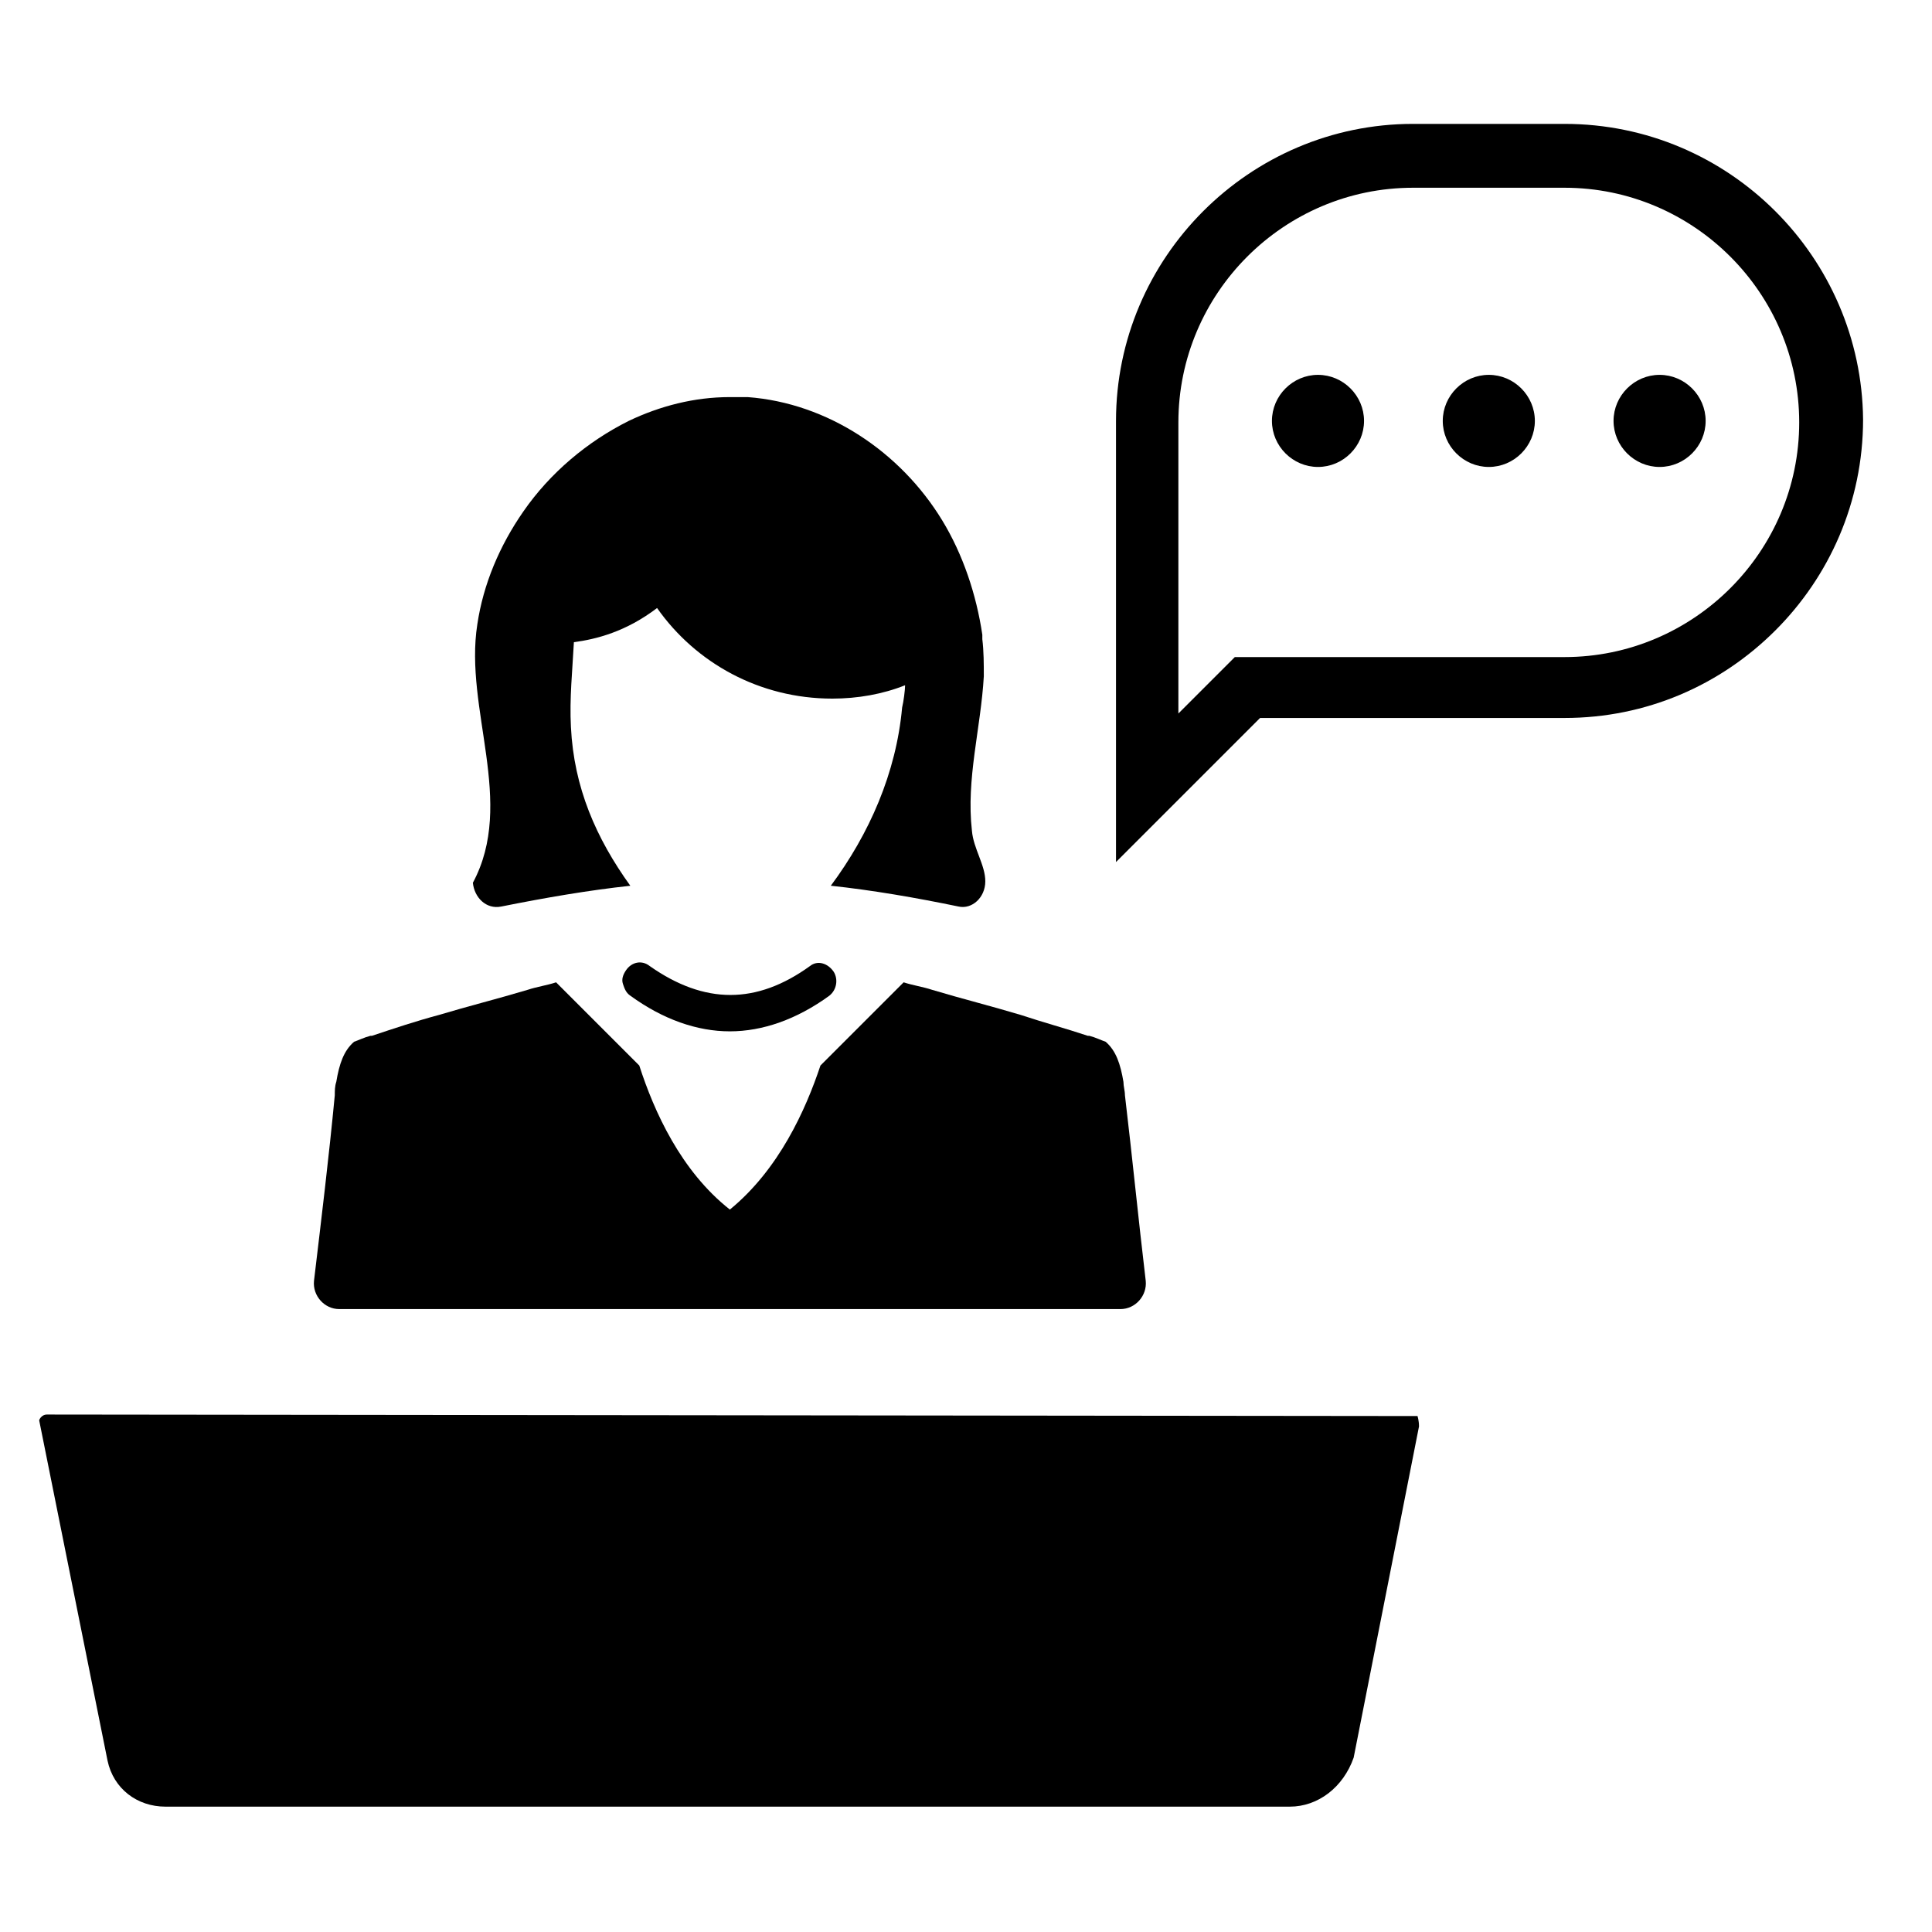
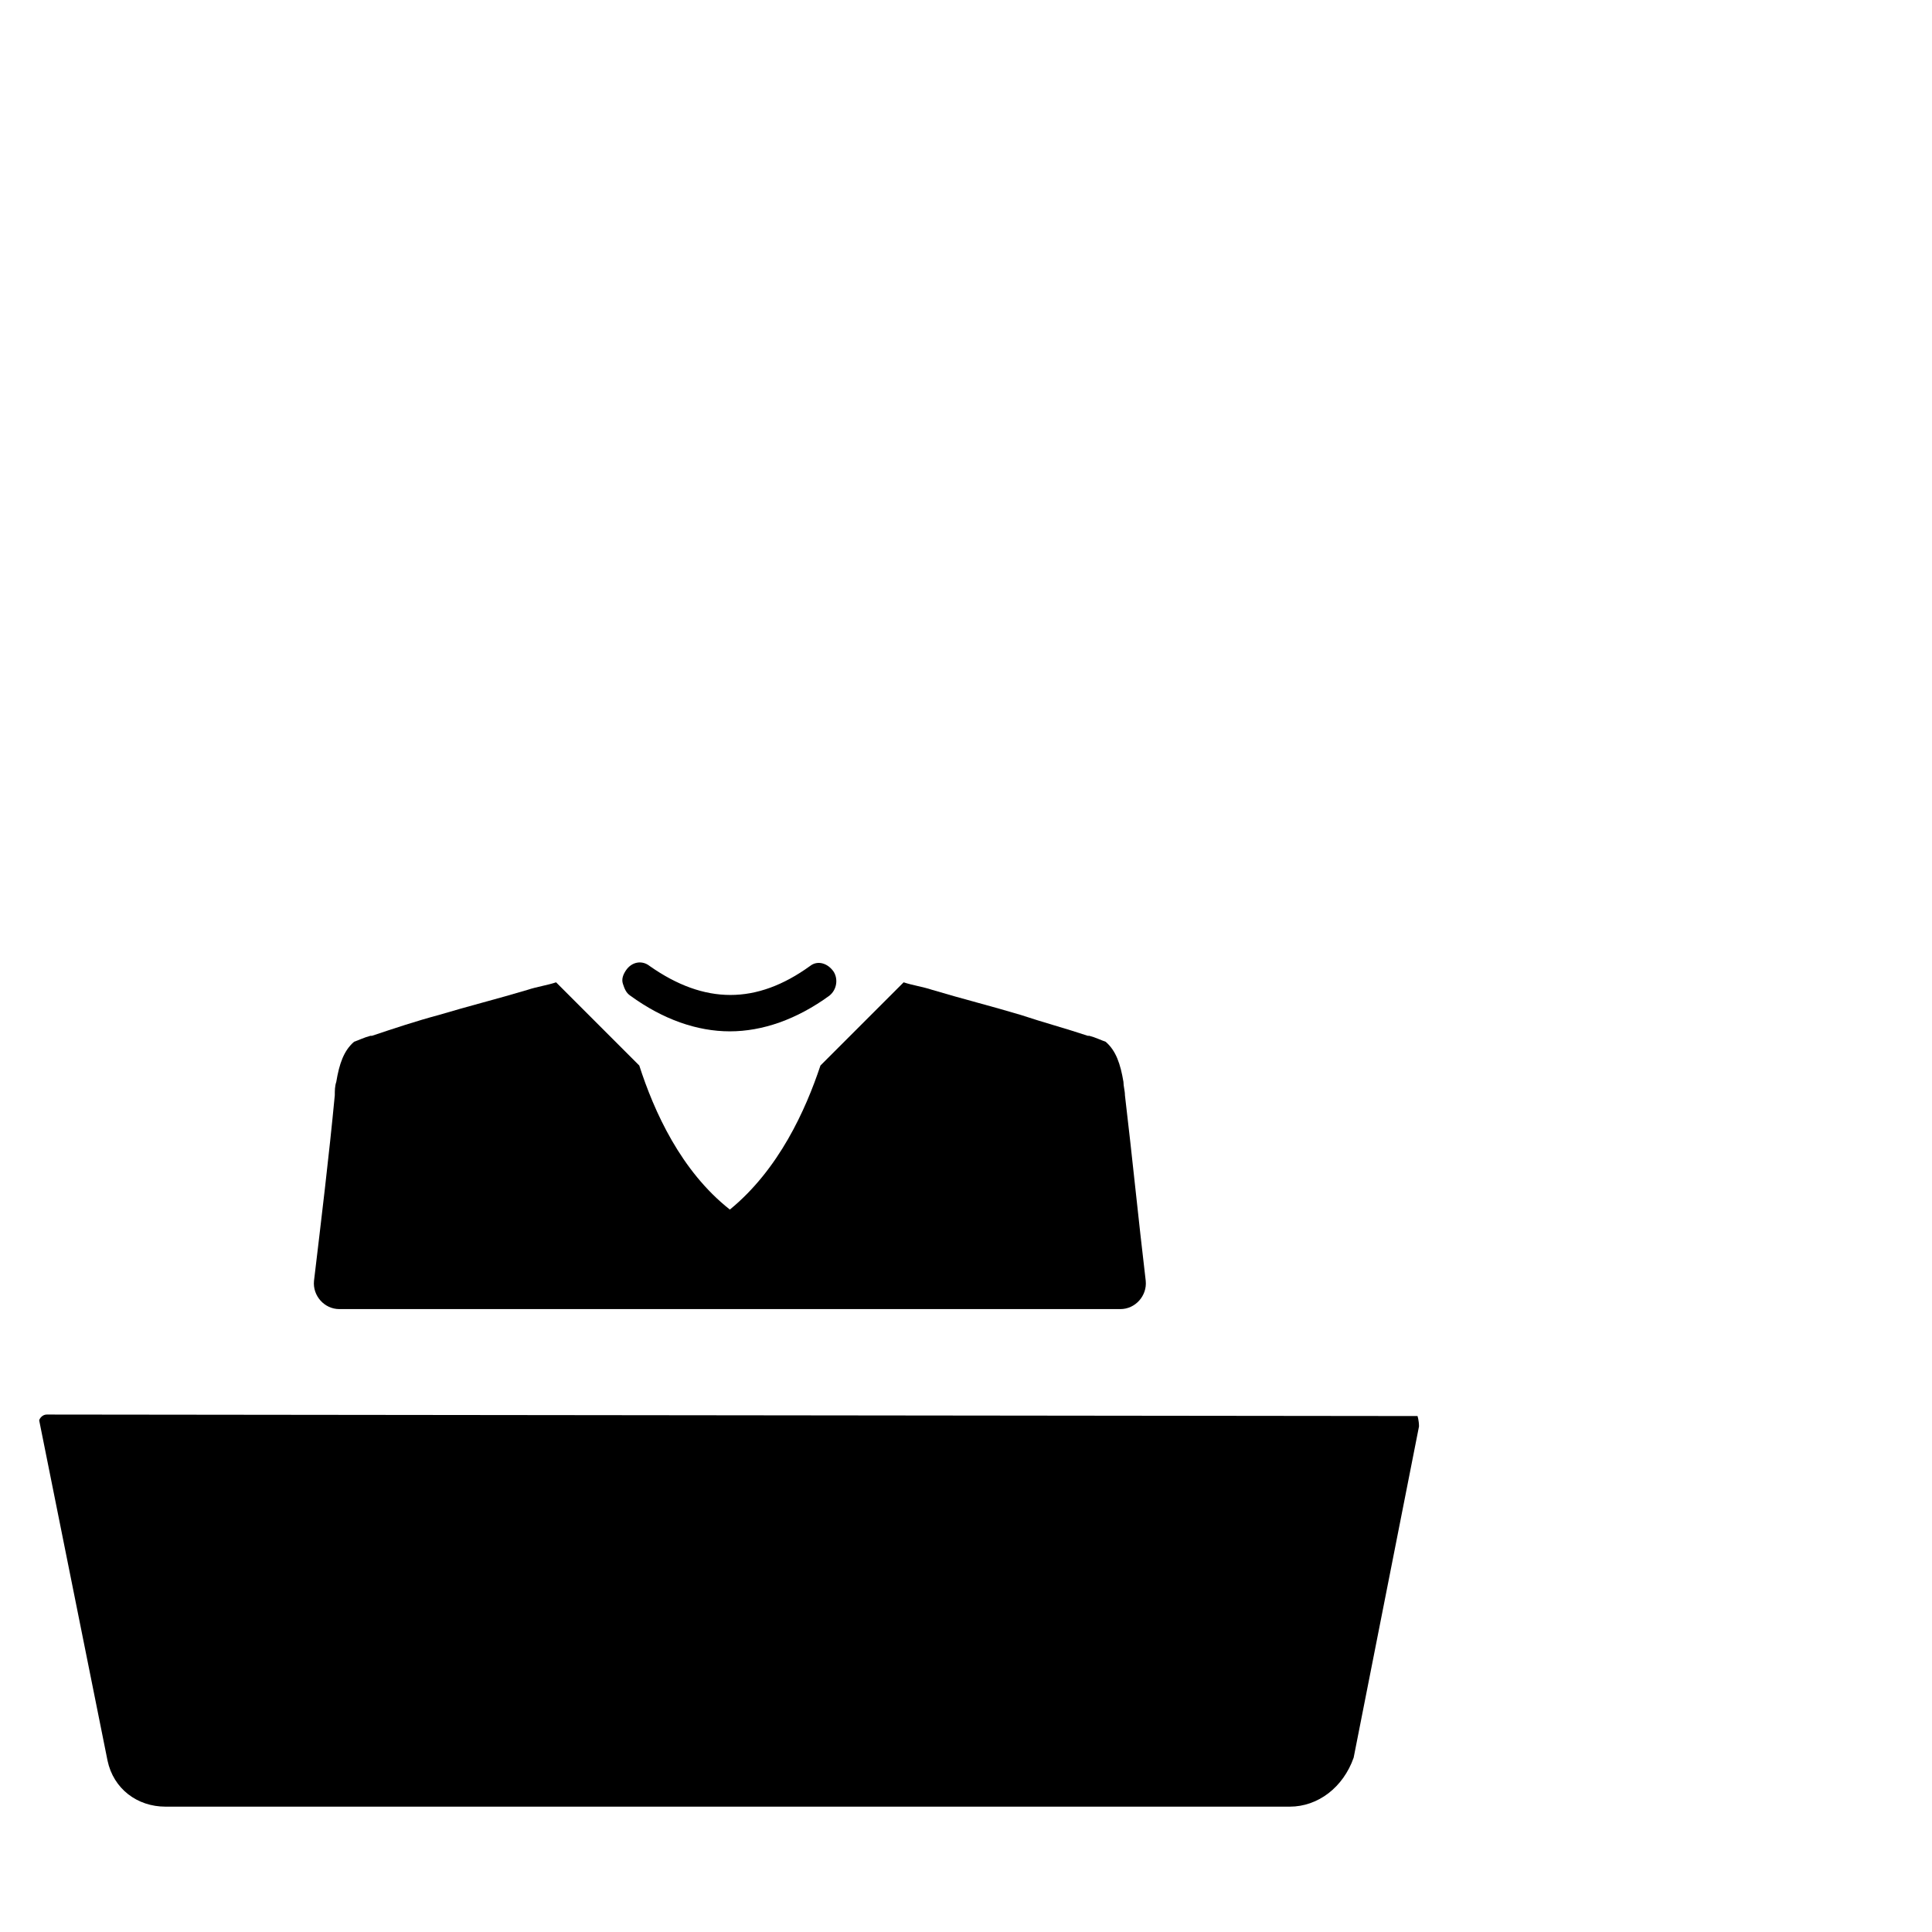
<svg xmlns="http://www.w3.org/2000/svg" fill="#000000" width="800px" height="800px" version="1.1" viewBox="144 144 512 512">
  <g>
    <path d="m233.9 490.92h103.52 103.52c3.938 0 7.086-3.543 6.691-7.477-1.969-16.531-3.543-32.668-5.512-49.199 0-1.18-0.395-2.363-0.395-3.543-0.789-4.723-1.969-8.266-4.723-10.629-1.18-0.395-2.754-1.18-4.328-1.574h-0.395c-5.902-1.969-11.809-3.543-17.711-5.512-7.871-2.363-15.742-4.328-23.617-6.691-2.363-0.789-5.117-1.18-7.477-1.969l-22.043 22.043c-3.938 11.809-11.02 27.551-24.008 38.18-12.988-10.234-20.074-25.977-24.008-38.18l-22.043-22.043c-2.363 0.789-5.117 1.18-7.477 1.969-7.871 2.363-15.742 4.328-23.617 6.691-5.902 1.574-11.809 3.543-17.711 5.512h-0.395c-1.574 0.395-3.148 1.18-4.328 1.574-2.754 2.363-3.938 5.902-4.723 10.629-0.395 1.18-0.395 2.363-0.395 3.543-1.574 16.531-3.543 32.668-5.512 49.199-0.395 3.934 2.754 7.477 6.691 7.477z" />
-     <path d="m276.8 384.25c11.809-2.363 23.223-4.328 34.242-5.512-9.055-12.594-14.957-25.977-15.742-42.117-0.395-7.477 0.395-14.957 0.789-22.434 5.902-0.789 13.777-2.754 22.043-9.055 10.234 14.562 27.16 24.008 46.445 24.008 6.691 0 13.383-1.18 19.285-3.543 0 1.18-0.395 4.328-0.789 5.902-1.574 17.32-8.66 33.457-18.895 47.23 11.02 1.18 22.434 3.148 33.852 5.512 3.543 0.789 7.086-2.363 7.086-6.691 0-4.328-3.148-8.66-3.543-13.383-1.574-13.777 2.363-27.16 3.148-40.934 0-3.148 0-6.691-0.395-9.84v-1.18c-1.574-10.629-5.117-21.254-10.629-30.309-11.02-18.105-30.309-31.094-51.562-32.668h-4.723c-9.445 0-18.5 2.363-26.766 6.297-11.02 5.512-20.859 13.777-27.945 24.008-6.297 9.055-10.629 19.285-12.203 29.914-3.543 22.434 10.234 47.23-1.18 68.488 0.395 3.945 3.547 7.094 7.481 6.305z" />
    <path d="m358.67 400c-14.168 10.234-27.945 10.234-42.508 0-1.969-1.574-4.723-1.18-6.297 1.18-0.789 1.18-1.18 2.363-0.789 3.543 0.395 1.18 0.789 2.363 1.969 3.148 8.66 6.297 17.711 9.445 26.371 9.445 8.66 0 17.711-3.148 26.371-9.445 1.969-1.574 2.363-4.328 1.18-6.297-1.574-2.363-4.332-3.148-6.297-1.574z" />
    <path d="m156.36 518.87c-1.18 0-1.969 1.18-1.969 1.574l18.105 90.133c1.574 7.477 7.871 12.203 15.352 12.203h297.96c7.477 0 14.168-5.117 16.926-12.988l17.316-87.773c0-1.574-0.395-2.754-0.395-2.754z" />
-     <path d="m583.81 243.34c-6.691 0-12.203 5.512-12.203 12.203s5.512 12.203 12.203 12.203 12.203-5.512 12.203-12.203-5.512-12.203-12.203-12.203z" />
-     <path d="m538.55 243.34c-6.691 0-12.203 5.512-12.203 12.203s5.512 12.203 12.203 12.203 12.203-5.512 12.203-12.203c-0.004-6.691-5.512-12.203-12.203-12.203z" />
-     <path d="m493.28 243.34c-6.691 0-12.203 5.512-12.203 12.203s5.512 12.203 12.203 12.203 12.203-5.512 12.203-12.203-5.512-12.203-12.203-12.203z" />
-     <path d="m558.62 176.83h-40.148c-43.297 0-78.719 35.426-78.719 78.719v116.9l38.18-38.18h80.688c21.648 0 41.328-8.66 55.891-23.223 14.168-14.168 23.223-33.852 23.223-55.891-0.395-42.902-35.426-78.324-79.113-78.324zm0 141.3h-87.379l-14.957 14.957v-77.145c0-34.242 27.945-62.188 62.188-62.188h40.148c34.242 0 62.188 27.945 62.188 62.188 0 34.242-27.945 62.188-62.188 62.188z" />
  </g>
</svg>